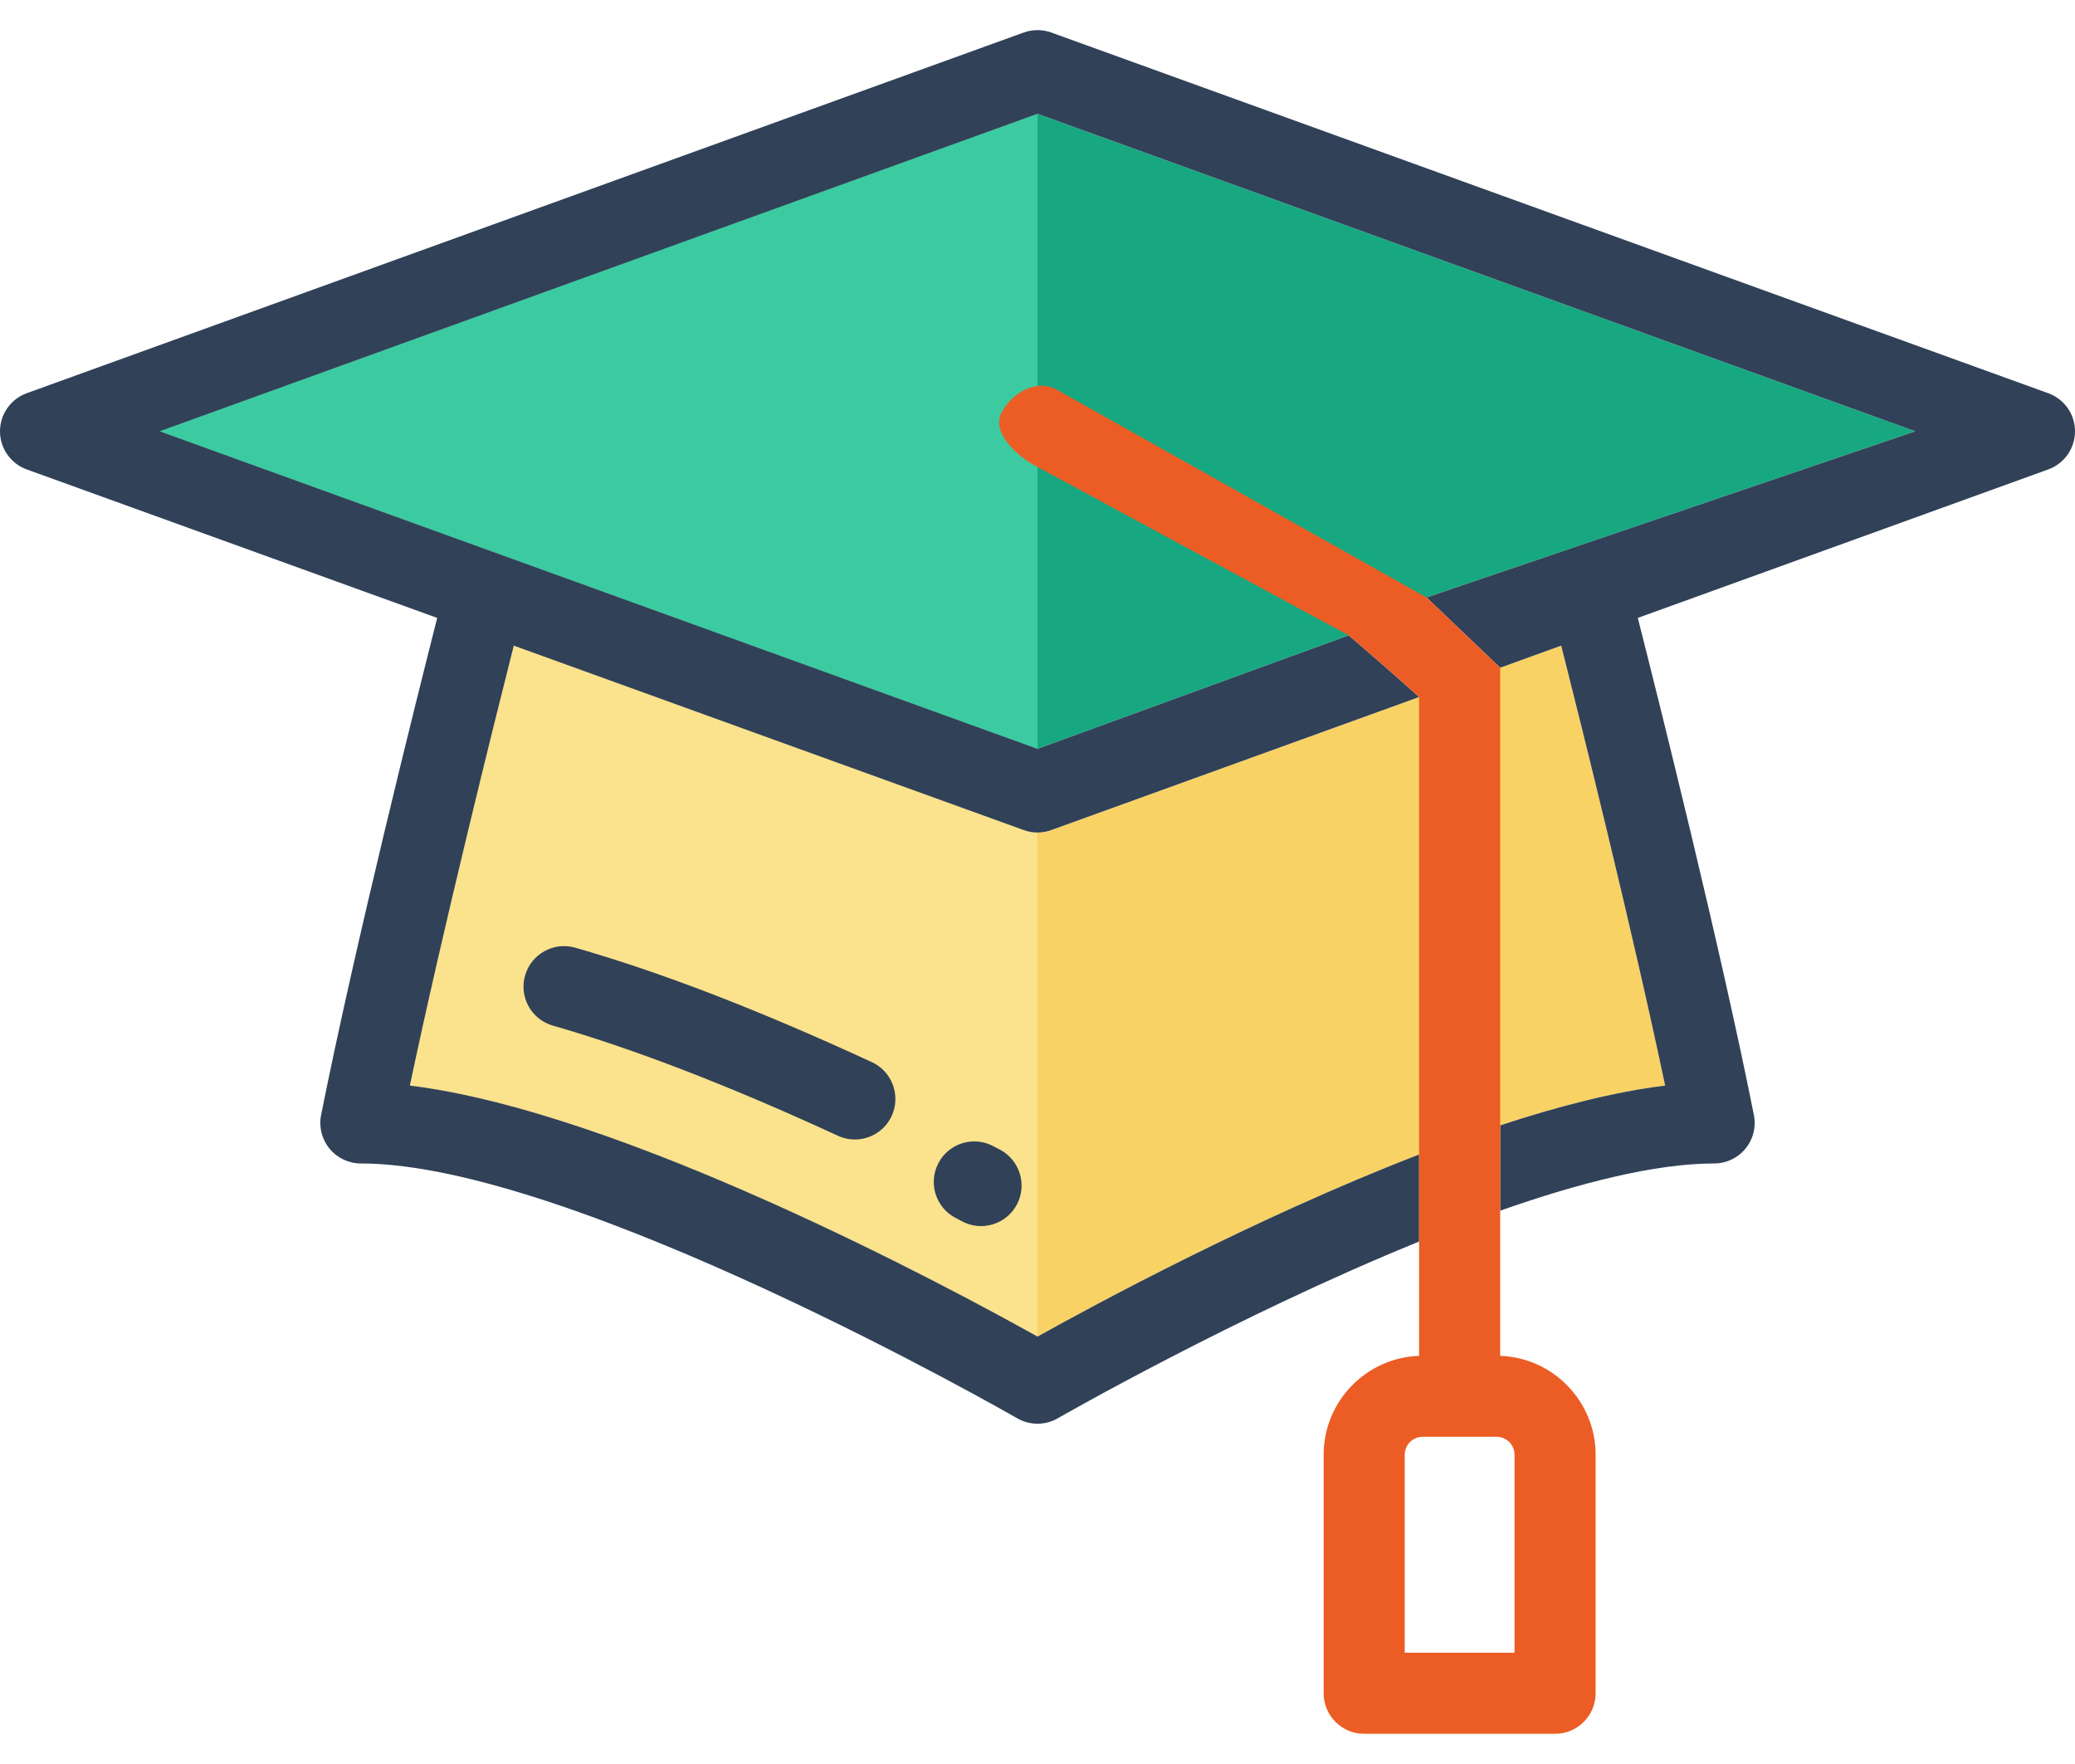
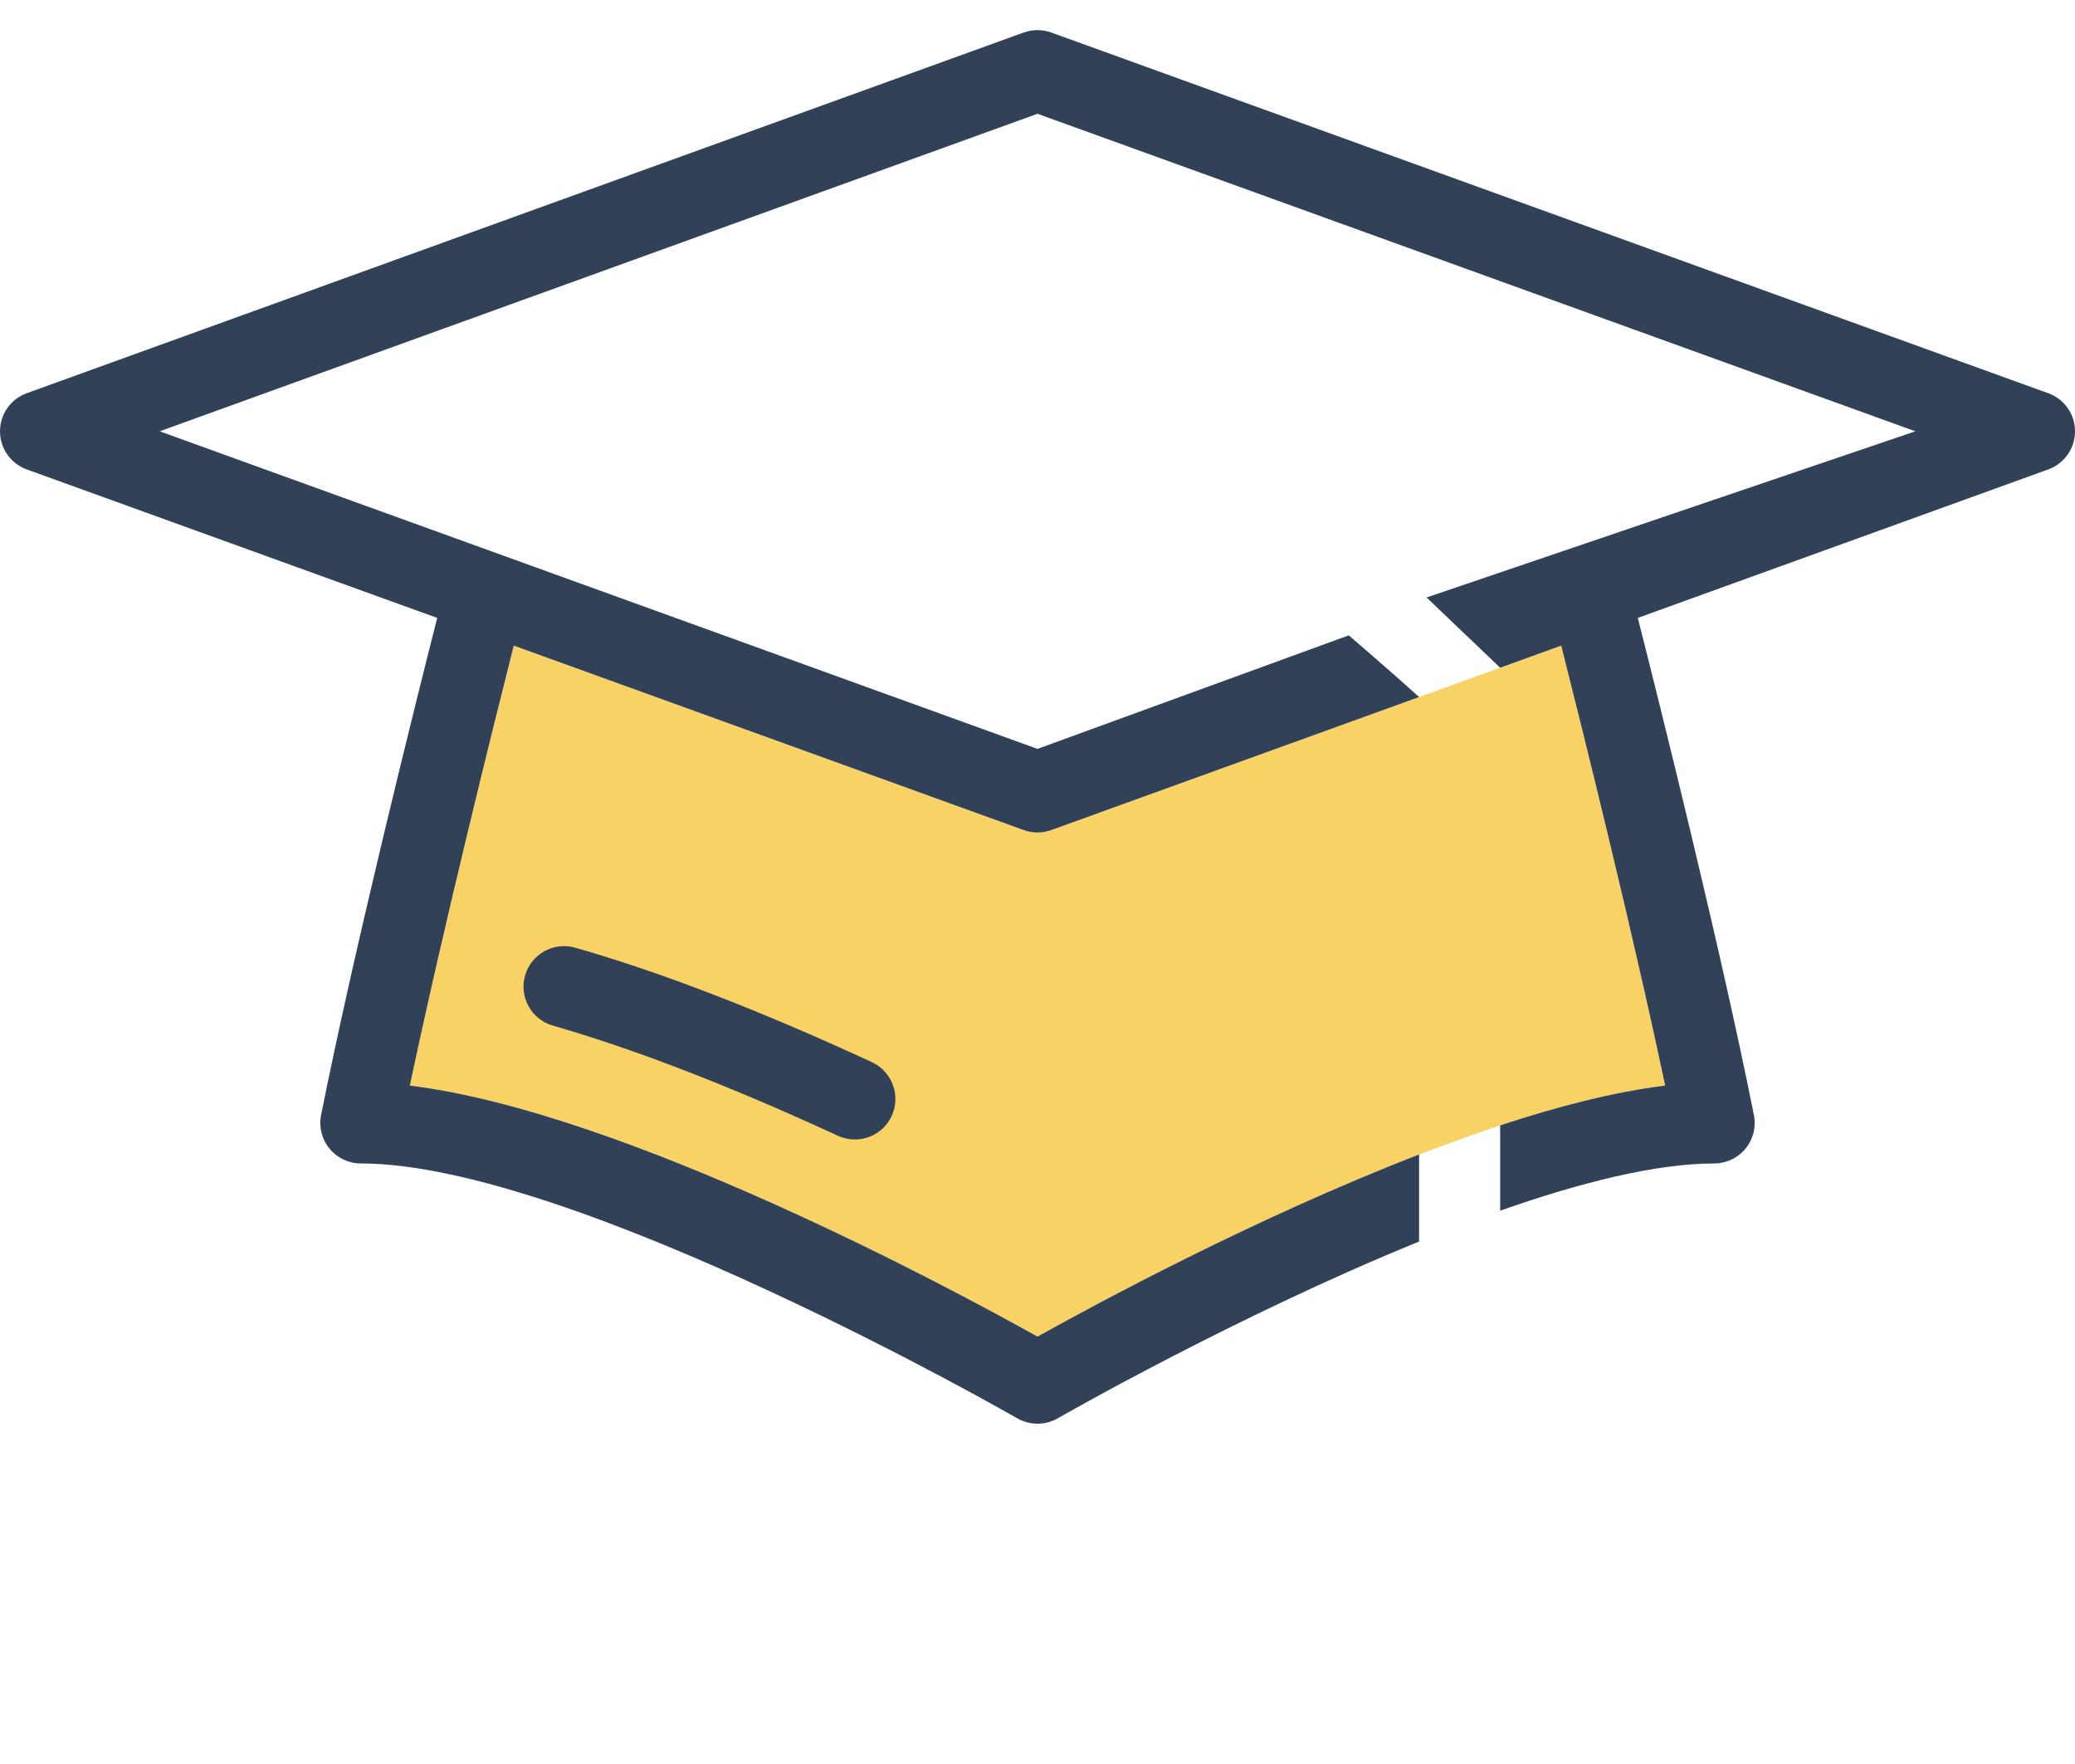
<svg xmlns="http://www.w3.org/2000/svg" width="40" height="34" viewBox="0 0 40 34" fill="none">
  <g id="graduation_cap_op25deod966z 2">
    <g id="Group">
      <path id="Vector" d="M27.356 22.252C24.186 23.477 21.082 25.158 20 25.762C18.354 24.842 12.021 21.426 7.901 20.924C8.54 17.892 9.508 14.013 9.905 12.444L19.735 15.999C19.82 16.03 19.91 16.046 20 16.046C20.09 16.046 20.18 16.03 20.266 15.999L27.356 13.435L28.919 12.87L30.096 12.444C30.493 14.013 31.461 17.892 32.099 20.924C31.132 21.042 30.042 21.321 28.919 21.691C28.454 21.843 27.683 22.128 27.356 22.252Z" fill="#F9D265" />
-       <path id="Vector_2" d="M20 25.762C18.354 24.842 12.021 21.426 7.901 20.924C8.54 17.892 9.508 14.013 9.905 12.444L19.735 15.999C19.82 16.03 19.91 16.046 20 16.046V25.762Z" fill="#FBE28C" />
-       <path id="Vector_3" d="M26 12.246L20 14.434L3.078 8.313L20 2.193L36.922 8.313L27.5 11.516L26 12.246Z" fill="#17A881" />
-       <path id="Vector_4" d="M20 14.434L3.078 8.313L20 2.193V14.434Z" fill="#3CCBA0" />
      <g id="Vector_5">
        <path fill-rule="evenodd" clip-rule="evenodd" d="M20.266 0.627L39.484 7.579C39.794 7.691 40 7.984 40 8.313C40 8.642 39.794 8.936 39.484 9.048L31.572 11.91C31.981 13.52 33.164 18.248 33.81 21.491C33.856 21.721 33.797 21.958 33.648 22.139C33.5 22.32 33.278 22.425 33.044 22.425C31.914 22.425 30.449 22.797 28.919 23.335L28.919 21.691C30.041 21.321 31.131 21.042 32.099 20.924C31.46 17.892 30.493 14.013 30.096 12.444L28.919 12.87L27.5 11.516L36.922 8.313L20 2.193L3.078 8.313L20 14.434L26 12.246C26 12.246 26.846 12.971 27.356 13.435C24.587 14.436 20.266 15.999 20.266 15.999C20.18 16.03 20.09 16.046 20 16.046C19.91 16.046 19.82 16.03 19.734 15.999L9.904 12.444C9.507 14.013 8.54 17.892 7.901 20.924C12.02 21.427 18.354 24.842 20 25.762C21.082 25.158 24.186 23.477 27.356 22.252V23.93C23.834 25.362 20.444 27.306 20.39 27.337C20.27 27.406 20.135 27.441 20 27.441C19.865 27.441 19.73 27.406 19.61 27.337C19.525 27.288 11.044 22.425 6.956 22.425C6.722 22.425 6.5 22.32 6.352 22.139C6.203 21.958 6.144 21.721 6.19 21.491C6.836 18.248 8.019 13.52 8.428 11.91L0.516 9.048C0.206 8.936 0 8.642 0 8.313C0 7.984 0.206 7.691 0.515 7.579L19.734 0.627C19.906 0.565 20.094 0.565 20.266 0.627Z" fill="#304158" />
-         <path fill-rule="evenodd" clip-rule="evenodd" d="M27.356 23.93V26.133C26.335 26.169 25.516 27.01 25.516 28.04V32.637C25.516 33.068 25.866 33.418 26.297 33.418H29.977C30.409 33.418 30.759 33.068 30.759 32.637V28.04C30.759 27.01 29.939 26.169 28.919 26.133V23.335L28.919 21.691V12.87L27.5 11.516L20.352 7.5C19.968 7.305 19.497 7.576 19.303 7.961C19.108 8.346 19.615 8.805 20 9L26 12.246C26 12.246 26.846 12.971 27.356 13.435C27.356 16.878 27.356 22.252 27.356 22.252V23.93ZM29.196 31.855V28.04C29.196 27.849 29.041 27.693 28.85 27.693H27.425C27.234 27.693 27.079 27.849 27.079 28.04V31.855H29.196Z" fill="#EB5D24" />
      </g>
-       <path id="Vector_6" d="M18.091 22.416C17.889 22.798 18.035 23.27 18.416 23.472L18.545 23.54C18.662 23.602 18.787 23.632 18.911 23.632C19.191 23.632 19.461 23.481 19.602 23.217C19.804 22.836 19.659 22.363 19.278 22.16L19.146 22.091C18.765 21.889 18.292 22.035 18.091 22.416Z" fill="#304158" />
      <path id="Vector_7" d="M16.807 20.472C14.626 19.466 12.756 18.744 11.089 18.266C10.674 18.148 10.241 18.387 10.122 18.802C10.003 19.217 10.243 19.649 10.658 19.768C12.225 20.218 14.074 20.932 16.152 21.891C16.258 21.94 16.369 21.963 16.479 21.963C16.774 21.963 17.057 21.795 17.189 21.509C17.369 21.117 17.198 20.653 16.807 20.472Z" fill="#304158" />
    </g>
  </g>
</svg>